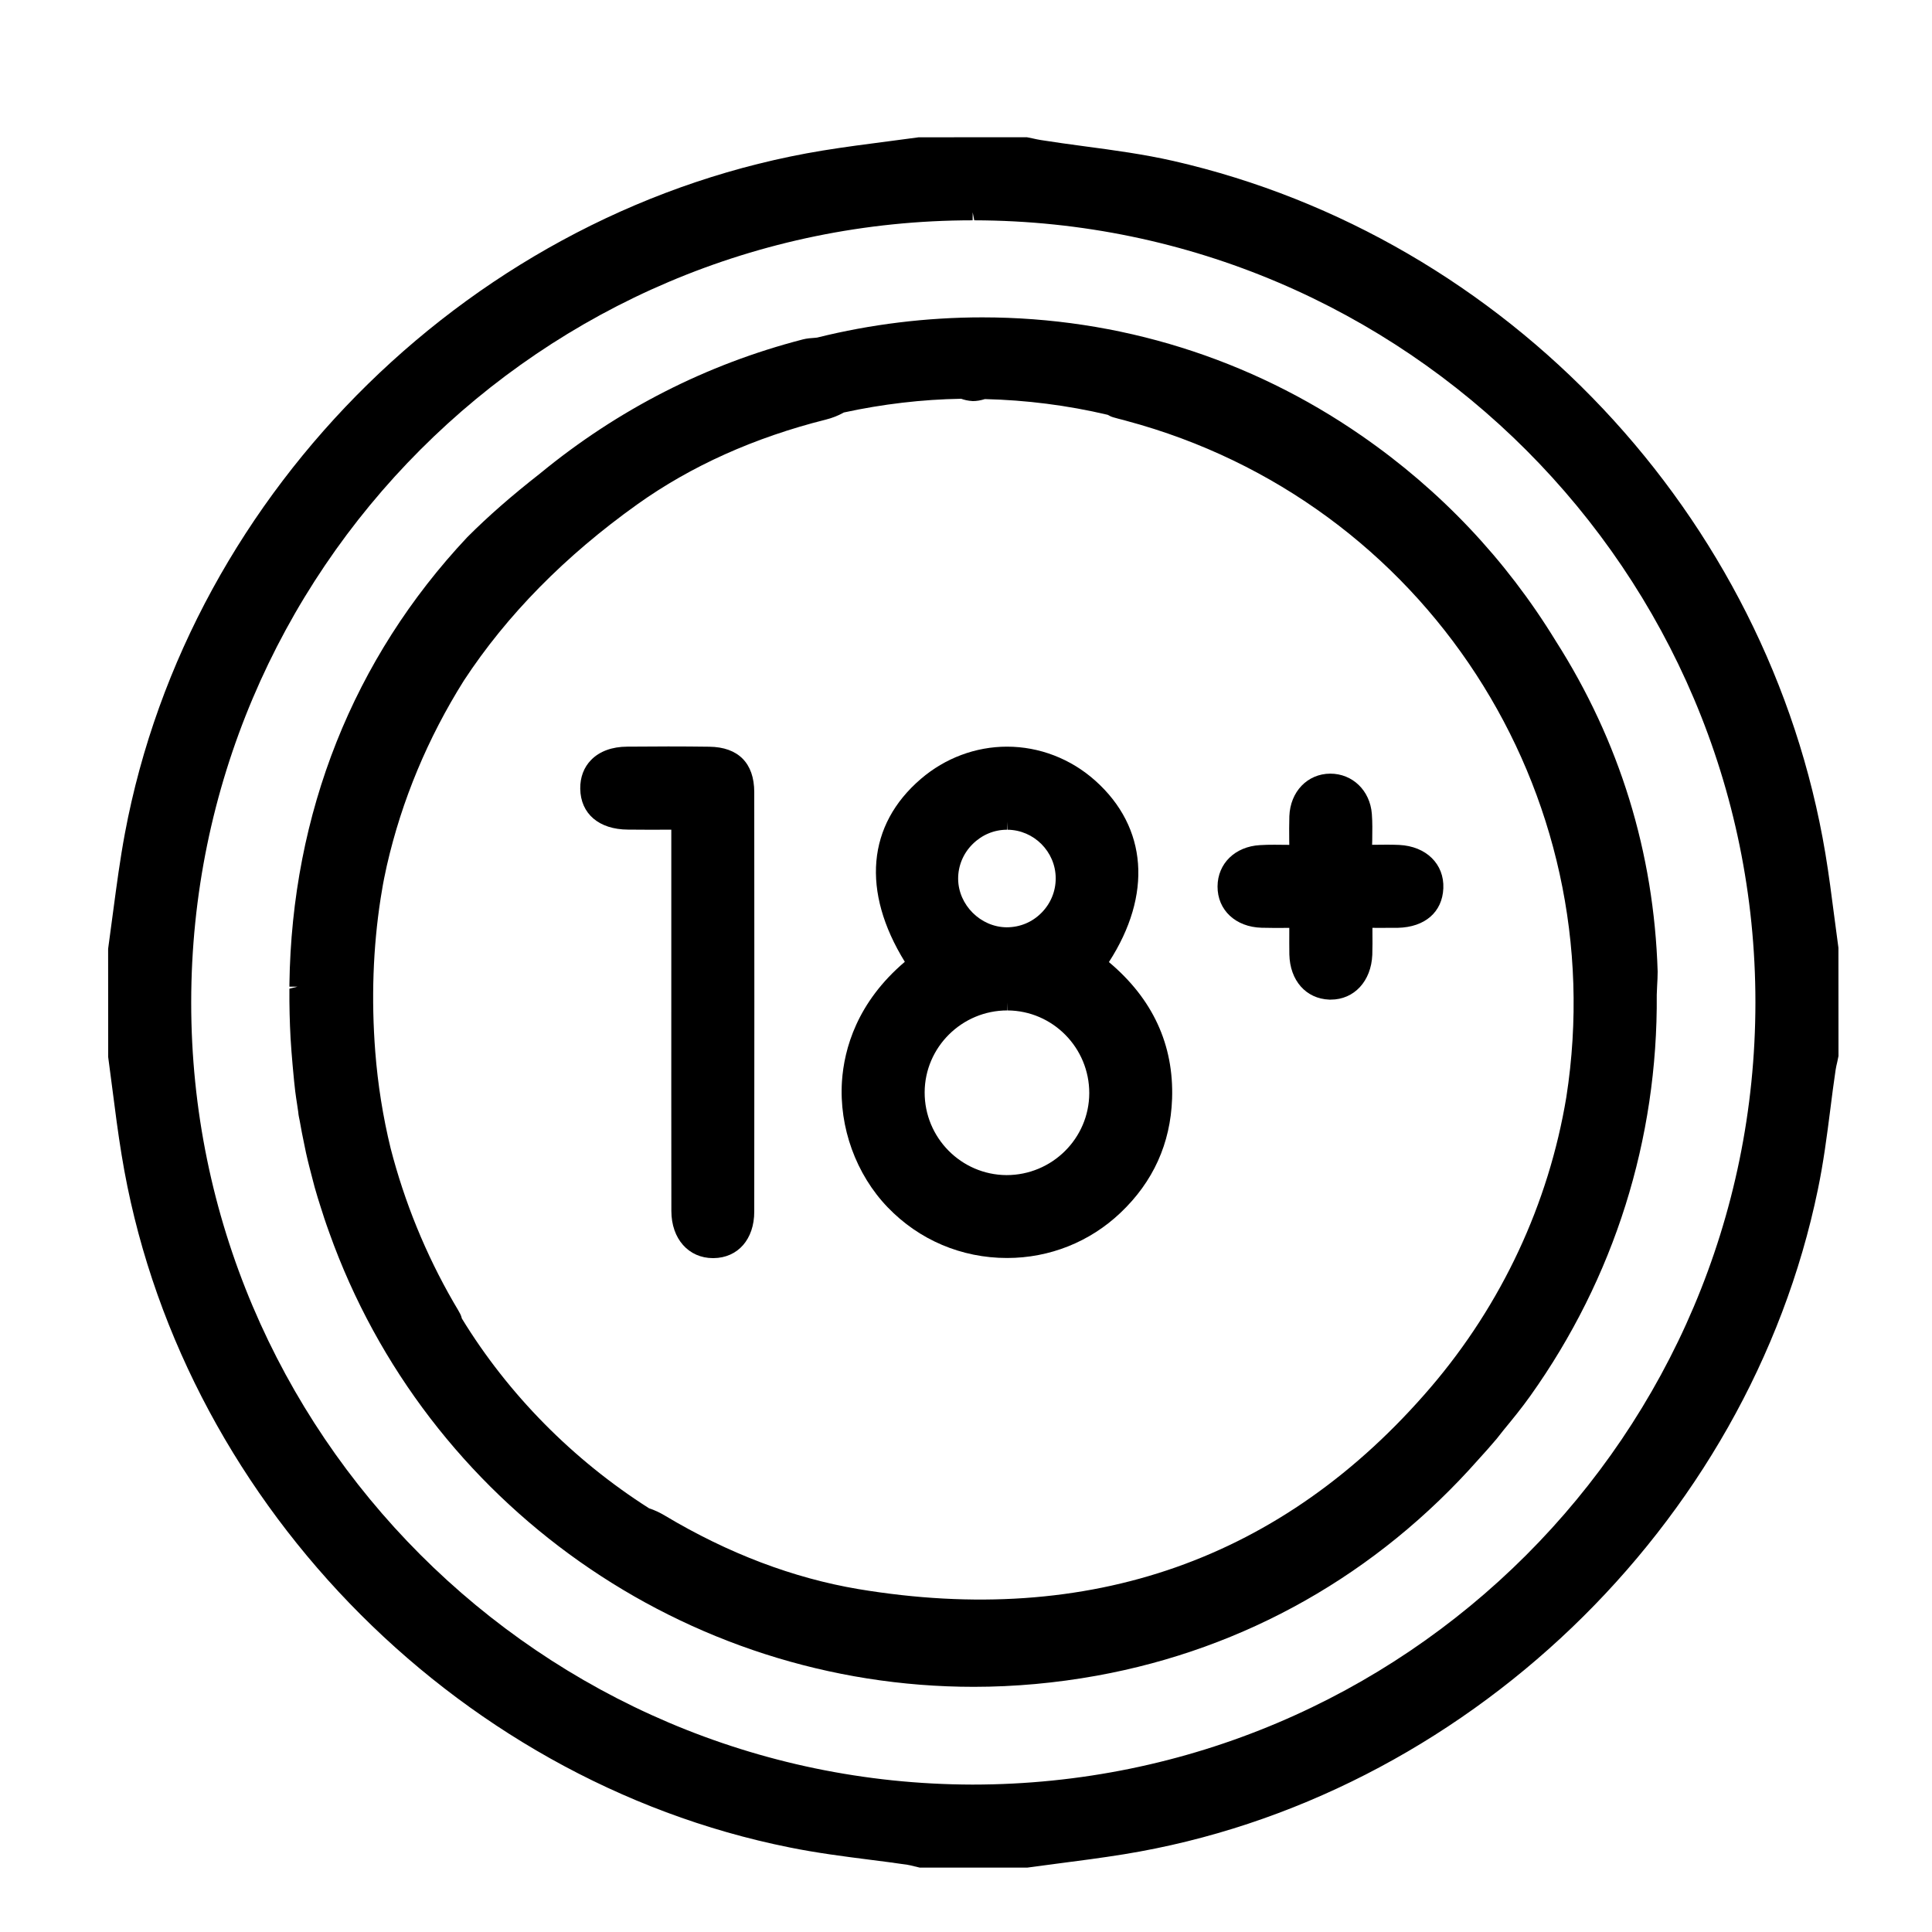
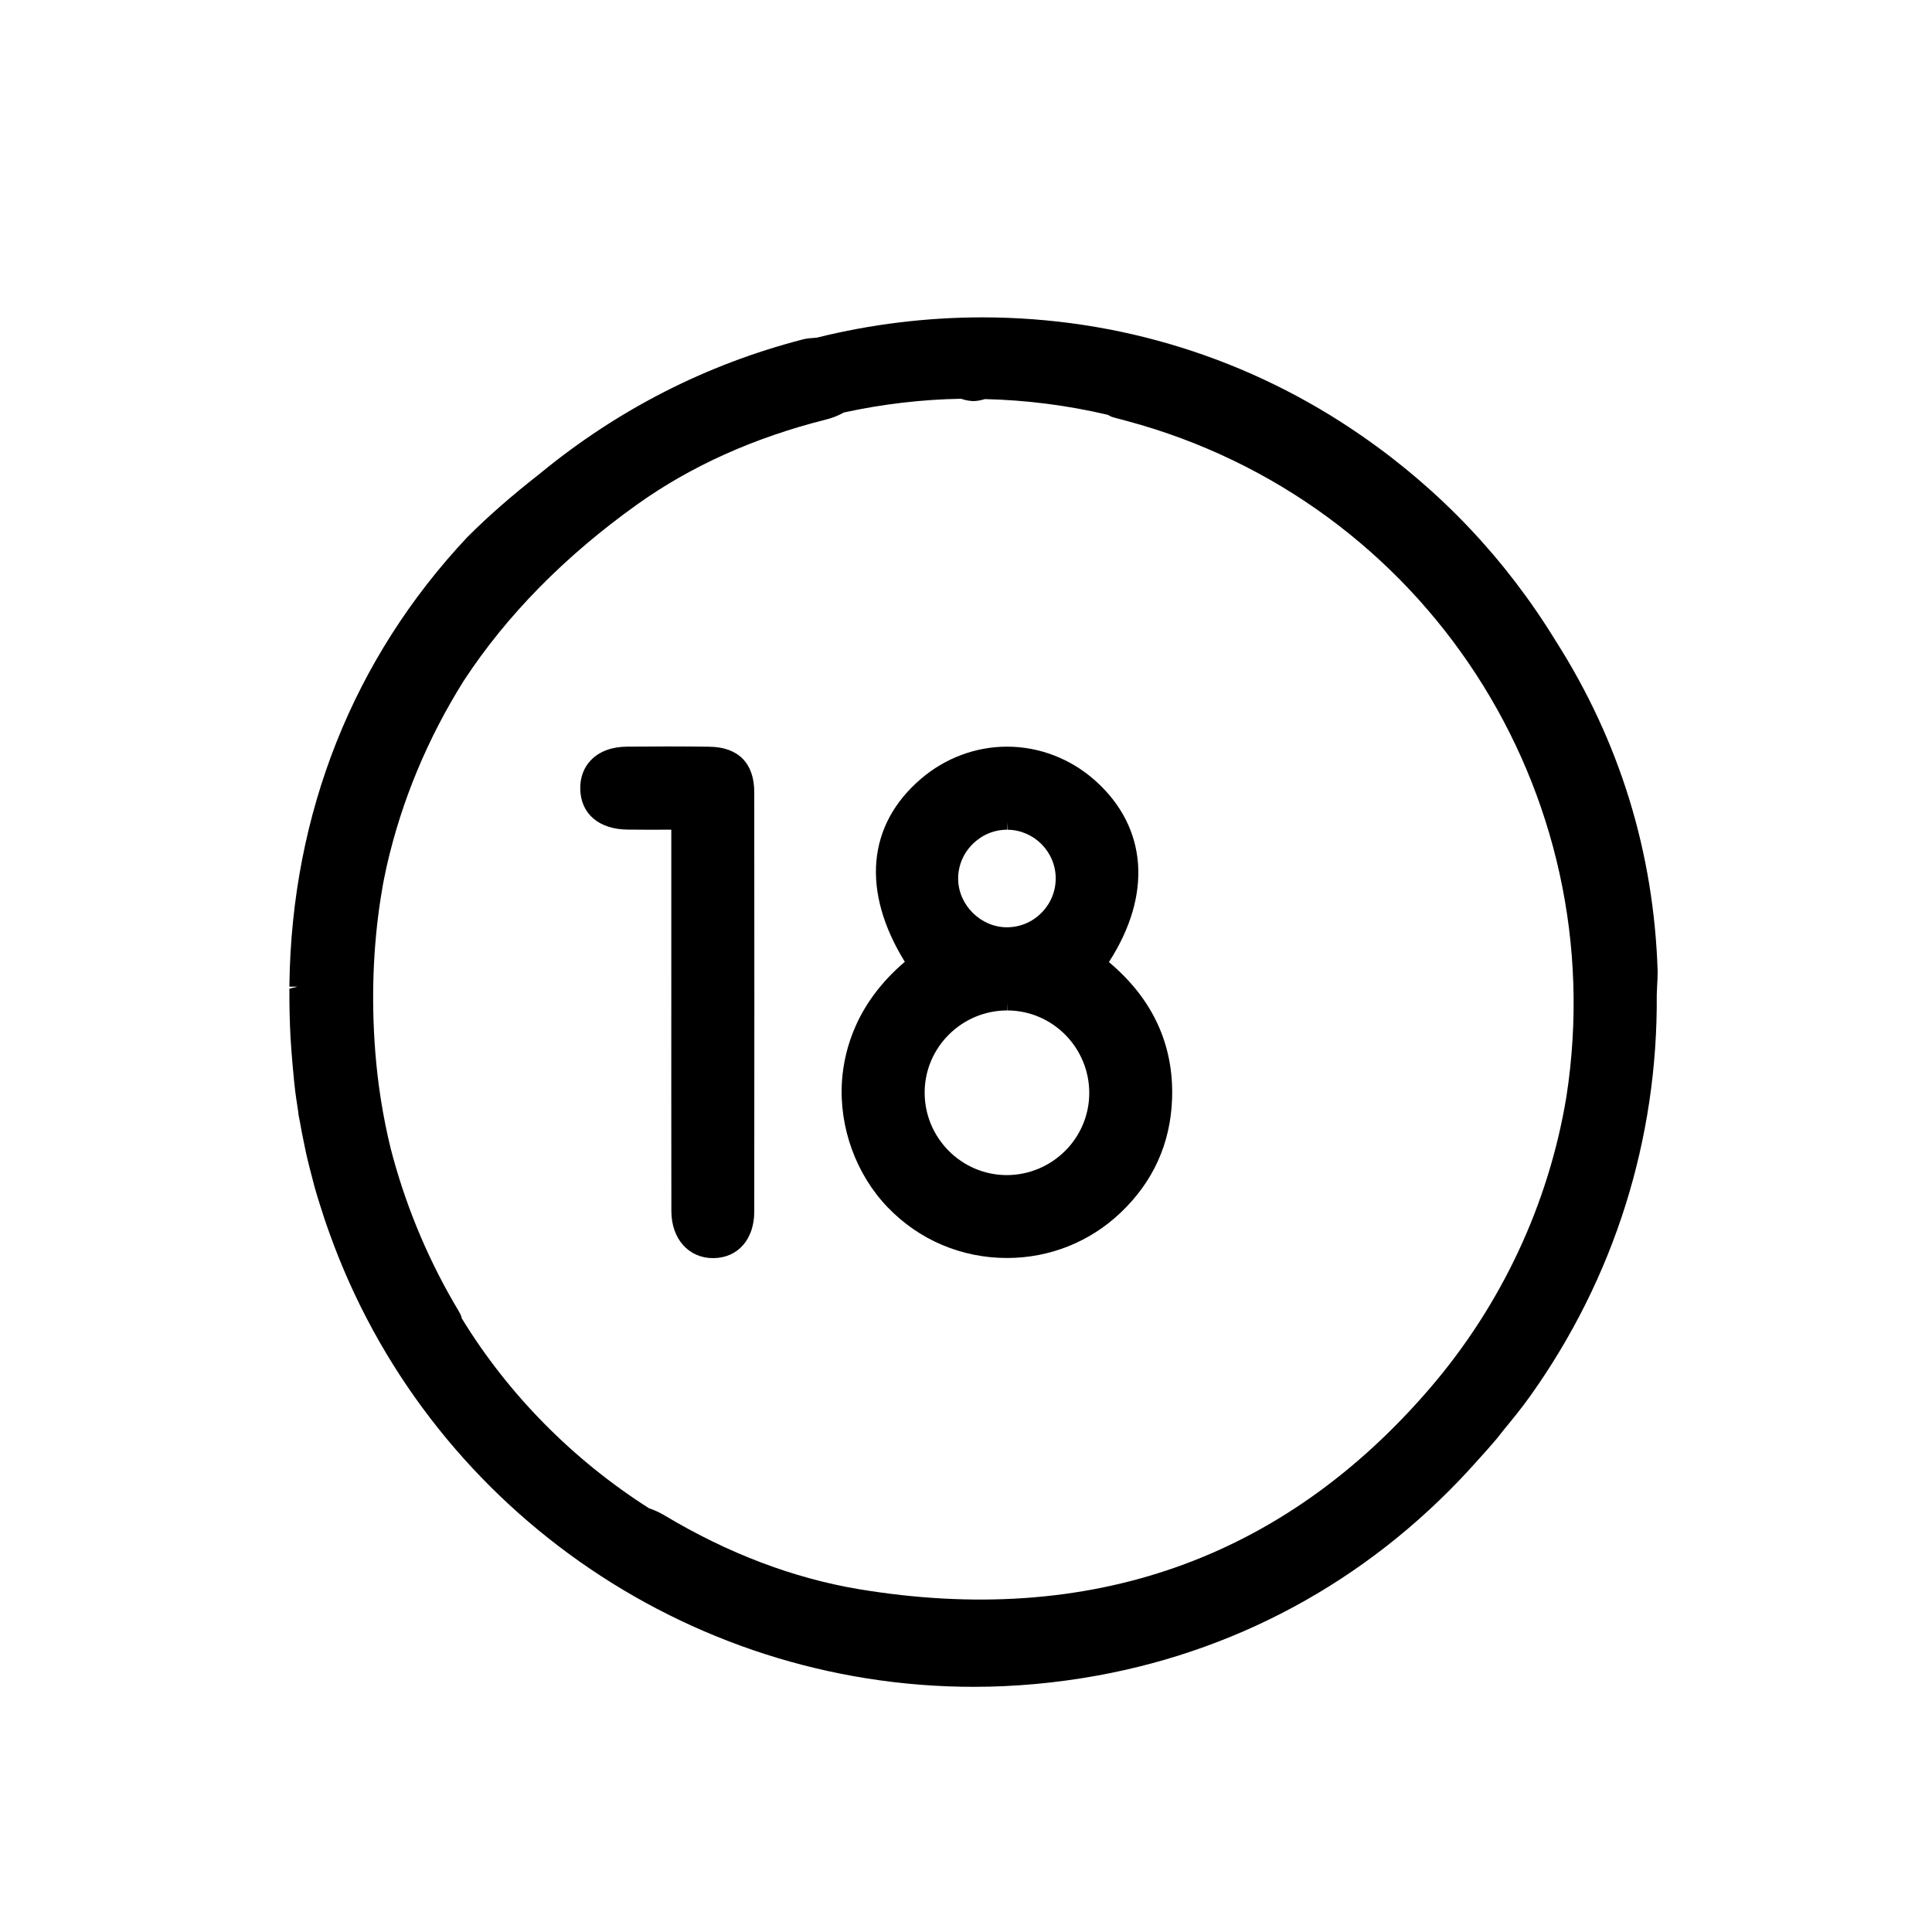
<svg xmlns="http://www.w3.org/2000/svg" version="1.1" id="Vrstva_1" x="0px" y="0px" width="30px" height="30px" viewBox="0 0 30 30" enable-background="new 0 0 30 30" xml:space="preserve">
  <g id="Layer_1">
</g>
  <g>
-     <path d="M28.547,14.717c-0.021-0.158-0.042-0.316-0.063-0.475c-0.043-0.331-0.085-0.662-0.14-0.991   C27.467,8.004,23.399,3.684,18.223,2.5c-0.461-0.105-0.936-0.169-1.395-0.23c-0.222-0.03-0.443-0.06-0.664-0.095   c-0.043-0.006-0.087-0.017-0.13-0.026l-0.089-0.018l-1.68,0.001l-0.452,0.06c-0.348,0.045-0.695,0.09-1.04,0.146   C7.396,3.222,2.94,7.583,1.939,12.943c-0.075,0.401-0.129,0.812-0.182,1.209c-0.025,0.188-0.05,0.376-0.078,0.581l0.001,1.681   c0.022,0.163,0.043,0.325,0.064,0.488c0.044,0.344,0.088,0.688,0.144,1.029c0.858,5.282,5.123,9.705,10.373,10.756   c0.414,0.084,0.838,0.139,1.248,0.191c0.194,0.024,0.388,0.05,0.58,0.078c0.037,0.005,0.072,0.015,0.108,0.024L14.282,29h1.671   l0.457-0.061c0.348-0.045,0.695-0.09,1.042-0.146c5.267-0.853,9.698-5.099,10.776-10.323c0.086-0.412,0.141-0.835,0.193-1.244   c0.025-0.203,0.052-0.406,0.082-0.61c0.006-0.042,0.016-0.084,0.026-0.126l0.019-0.092L28.547,14.717z M15.104,3.297l0.024,0.124   c6.69,0.014,12.132,5.462,12.13,12.146c-0.002,6.696-5.443,12.144-12.159,12.144c-6.69-0.015-12.132-5.463-12.13-12.146   C2.971,8.868,8.415,3.421,15.103,3.421L15.104,3.297C15.103,3.297,15.103,3.297,15.104,3.297z" />
    <path d="M12.649,5.246c-0.059,0.004-0.117,0.008-0.181,0.024C10.97,5.657,9.595,6.358,8.385,7.353   c-0.443,0.347-0.801,0.66-1.129,0.988c-1.77,1.884-2.725,4.285-2.762,6.944v0.036h0.125l0,0l-0.125,0.031   c-0.002,0.255,0.004,0.514,0.018,0.77c0.008,0.138,0.019,0.272,0.031,0.41l0.009,0.098c0.01,0.104,0.019,0.209,0.032,0.314   c0.008,0.069,0.02,0.139,0.03,0.208l0.017,0.115c0.002,0.021,0.004,0.043,0.008,0.063l0.015,0.074   c0.021,0.123,0.045,0.245,0.071,0.368l0.027,0.131c0.031,0.14,0.067,0.276,0.109,0.437l0.026,0.099   c0.03,0.107,0.063,0.214,0.097,0.319l0.018,0.055c0.022,0.069,0.044,0.14,0.069,0.209l0.043,0.121   c1.505,4.217,5.527,7.05,10.007,7.05h0c0.636,0,1.277-0.059,1.909-0.173c2.306-0.417,4.354-1.578,5.925-3.355   c0.097-0.106,0.192-0.213,0.285-0.323l0.106-0.134c0.14-0.17,0.284-0.346,0.417-0.533c1.303-1.83,1.981-3.985,1.963-6.229   c0.001-0.048,0.004-0.095,0.006-0.142c0.004-0.07,0.008-0.142,0.008-0.218c-0.058-1.851-0.591-3.578-1.583-5.134   c-0.776-1.268-1.79-2.339-3.011-3.184c-1.736-1.204-3.773-1.84-5.892-1.84c-0.866,0-1.736,0.107-2.566,0.314L12.649,5.246z    M17.449,6.523l0.046,0.013c4.63,1.241,7.565,5.757,6.827,10.5c-0.275,1.659-1.004,3.217-2.105,4.505   c-2.293,2.678-5.3,3.733-8.89,3.134c-1.012-0.171-2.021-0.554-2.998-1.138c-0.085-0.051-0.169-0.09-0.25-0.116   c-1.182-0.752-2.188-1.771-2.907-2.947C7.167,20.455,7.16,20.429,7.145,20.4c-0.022-0.041-0.045-0.081-0.069-0.121L7.04,20.218   c-0.43-0.746-0.758-1.549-0.974-2.386c-0.12-0.492-0.2-0.998-0.239-1.502c-0.063-0.815-0.035-1.618,0.084-2.383l0.018-0.108   c0.011-0.067,0.022-0.134,0.036-0.201l0.042-0.198c0.232-1.014,0.636-1.98,1.196-2.872c0.666-1.016,1.572-1.937,2.695-2.738   c0.833-0.594,1.816-1.036,2.924-1.314c0.104-0.026,0.196-0.063,0.281-0.111c0.604-0.131,1.216-0.203,1.822-0.213   c0.044,0.016,0.103,0.032,0.181,0.036c0.06,0,0.12-0.01,0.188-0.031c0.637,0.015,1.279,0.096,1.906,0.244   c0.025,0.014,0.056,0.031,0.091,0.04C17.342,6.496,17.396,6.51,17.449,6.523z" />
    <path d="M15.637,11.594c-0.487,0-0.962,0.178-1.337,0.5c-0.836,0.716-0.925,1.747-0.25,2.841c-0.744,0.632-0.942,1.353-0.976,1.854   c-0.047,0.715,0.218,1.447,0.71,1.958c0.488,0.508,1.147,0.787,1.854,0.787c0.659,0,1.284-0.249,1.76-0.701   c0.508-0.481,0.777-1.076,0.802-1.769c0.029-0.84-0.3-1.554-0.981-2.125c0.676-1.045,0.6-2.093-0.213-2.818   C16.625,11.781,16.139,11.594,15.637,11.594z M15.643,12.884c0.411,0.003,0.748,0.34,0.75,0.752   c0.001,0.203-0.078,0.395-0.223,0.54c-0.143,0.144-0.332,0.223-0.539,0.223c-0.405-0.003-0.75-0.347-0.753-0.752   c-0.001-0.2,0.077-0.392,0.222-0.537c0.145-0.146,0.335-0.226,0.537-0.226V12.76l0,0L15.643,12.884z M15.641,15.69v-0.124l0,0   l0.004,0.124c0.703,0.004,1.271,0.581,1.269,1.286c-0.003,0.701-0.577,1.271-1.285,1.271c-0.704-0.004-1.274-0.581-1.271-1.287   C14.361,16.26,14.937,15.69,15.641,15.69z" />
    <path d="M11.013,11.595c-0.424-0.006-0.849-0.005-1.274-0.001c-0.235,0.001-0.429,0.072-0.56,0.206   c-0.113,0.115-0.171,0.27-0.169,0.446c0.005,0.39,0.29,0.634,0.742,0.636c0.111,0.001,0.222,0.002,0.335,0.002l0.337-0.001v2.199   c0,1.24-0.001,2.481,0.001,3.722c0,0.432,0.267,0.732,0.647,0.732h0.008c0.378-0.004,0.632-0.293,0.632-0.721   c0.002-2.172,0.002-4.345,0-6.517C11.711,11.85,11.463,11.6,11.013,11.595z M11.072,19.41L11.072,19.41L11.072,19.41L11.072,19.41z   " />
-     <path d="M19.59,14.406c0.067,0.002,0.135,0.003,0.204,0.003l0.226-0.001v0.065c0,0.125-0.001,0.235,0.001,0.347   c0.009,0.407,0.259,0.688,0.62,0.702h0.023c0.363,0,0.628-0.286,0.645-0.696c0.004-0.115,0.003-0.23,0.002-0.354v-0.065   l0.064,0.001l0.332-0.001c0.42-0.01,0.689-0.244,0.705-0.613c0.016-0.377-0.266-0.654-0.686-0.674   c-0.063-0.003-0.127-0.004-0.193-0.004l-0.227,0.002c0-0.025,0.001-0.05,0.002-0.074c0.002-0.144,0.004-0.275-0.006-0.406   c-0.028-0.362-0.299-0.625-0.646-0.625c-0.355,0.002-0.621,0.28-0.635,0.661c-0.004,0.124-0.003,0.246-0.002,0.378l0.001,0.067   l-0.231-0.002c-0.076,0-0.15,0.001-0.225,0.006c-0.386,0.022-0.656,0.286-0.658,0.641C18.904,14.131,19.186,14.395,19.59,14.406z    M20.664,15.395L20.664,15.395v0.003V15.395z" />
  </g>
</svg>